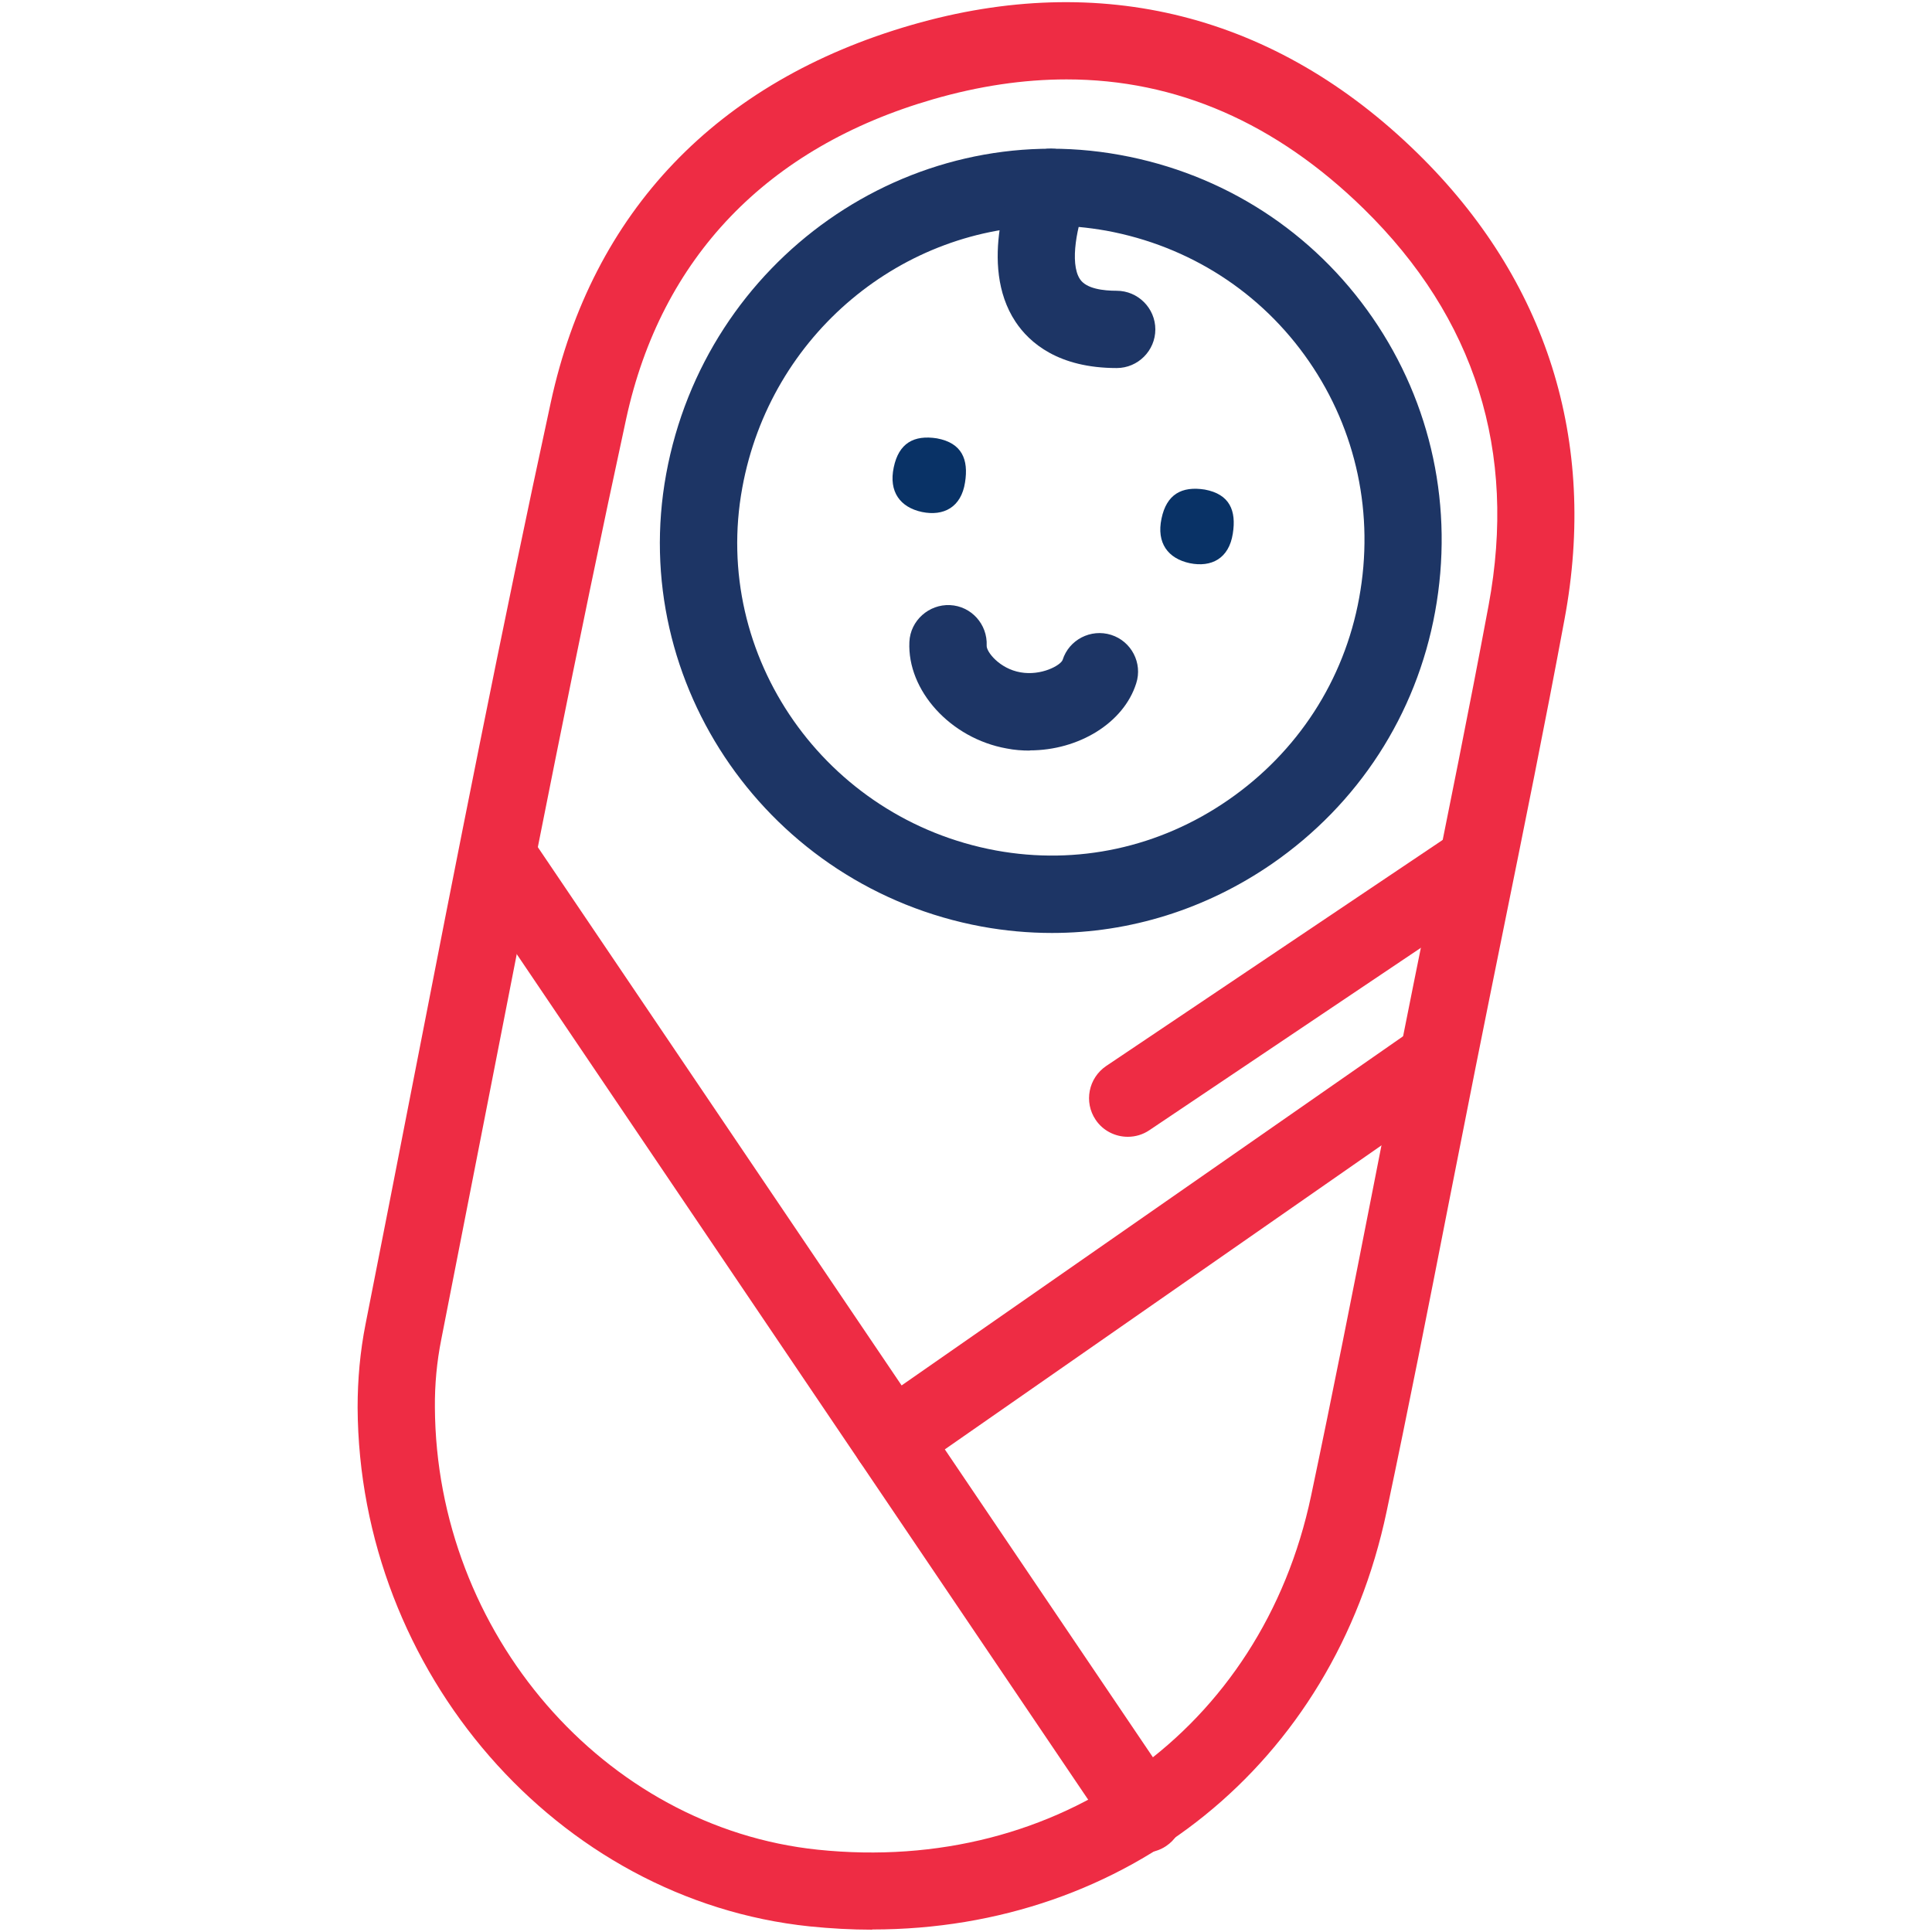
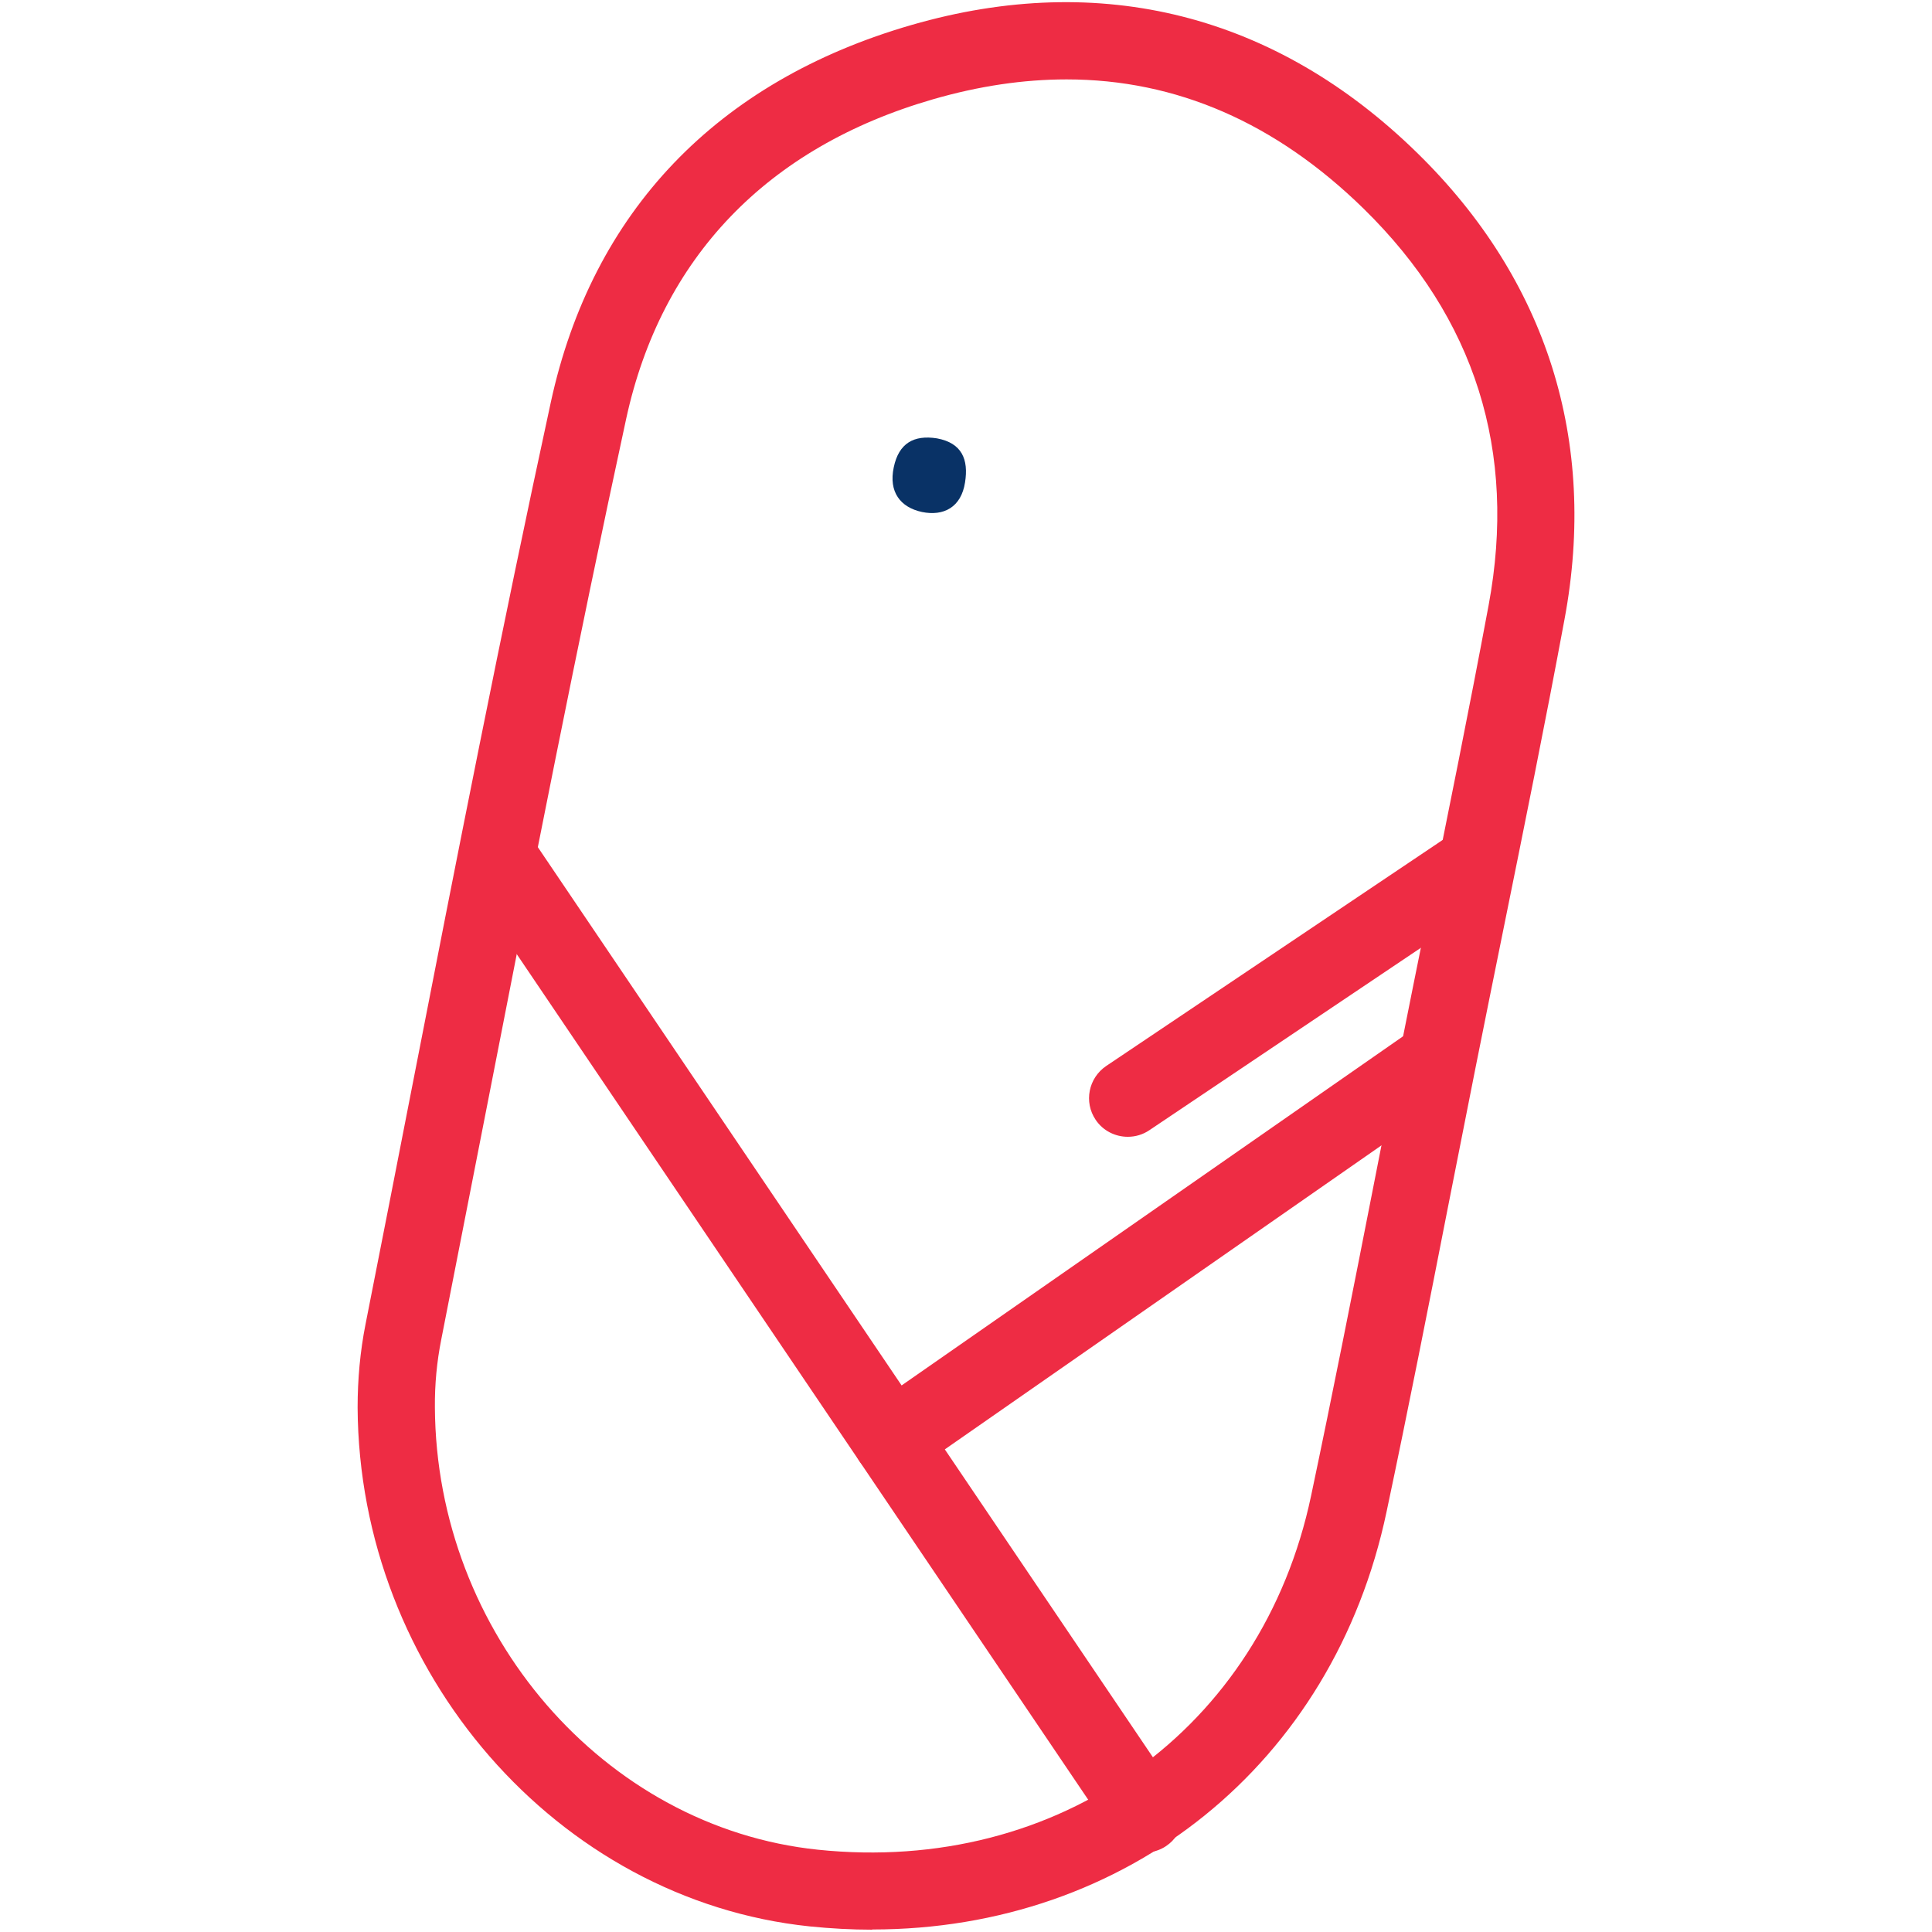
<svg xmlns="http://www.w3.org/2000/svg" id="Layer_1" viewBox="0 0 100 100">
  <defs>
    <style>.cls-1{fill:#ee2c44;}.cls-2{fill:#093266;}.cls-3{fill:#1d3565;}</style>
  </defs>
  <path class="cls-1" d="m45.14,99.88c-1.06,0-2.14-.06-3.23-.17-13.06-1.36-23.33-13.16-23.4-26.86,0-1.45.13-2.9.41-4.31.82-4.13,1.62-8.26,2.43-12.39,2.26-11.59,4.61-23.58,7.16-35.33,2.14-9.86,8.6-16.62,18.68-19.53,9.79-2.83,18.85-.54,26.18,6.64,6.7,6.56,9.33,14.9,7.61,24.12-1,5.39-2.11,10.85-3.18,16.13-.48,2.37-.96,4.74-1.43,7.1h0c-.47,2.36-.93,4.72-1.4,7.08-1.02,5.21-2.08,10.59-3.2,15.88-2.76,13.1-13.48,21.63-26.62,21.63ZM55.2,4.11c-2.22,0-4.53.34-6.91,1.03-8.58,2.48-14.07,8.2-15.88,16.54-2.54,11.71-4.88,23.67-7.14,35.25-.81,4.13-1.62,8.27-2.43,12.4-.23,1.15-.34,2.33-.33,3.51.06,11.69,8.76,21.75,19.82,22.9,12.48,1.3,22.98-6.23,25.53-18.31,1.11-5.26,2.17-10.63,3.19-15.83.46-2.37.93-4.73,1.4-7.09.47-2.37.95-4.75,1.43-7.12,1.07-5.26,2.17-10.7,3.17-16.06,1.48-7.96-.69-14.87-6.47-20.53-4.55-4.45-9.7-6.69-15.37-6.69Zm19.2,50.79h0,0Z" />
-   <path class="cls-3" d="m54.45,48.29c-1.21,0-2.42-.11-3.63-.33-11-2.03-18.33-12.53-16.34-23.42,2.03-11.1,12.56-18.51,23.49-16.52,5.36.97,10,3.97,13.07,8.42,3.07,4.45,4.22,9.86,3.24,15.23h0c-.97,5.32-3.97,9.95-8.44,13.04-3.41,2.35-7.36,3.58-11.38,3.58Zm-.04-36.6c-7.67,0-14.54,5.6-15.99,13.56-1.6,8.72,4.29,17.14,13.13,18.77,4.2.77,8.46-.15,12.02-2.61,3.59-2.48,6-6.19,6.78-10.46h0c.79-4.32-.13-8.67-2.6-12.25-2.46-3.57-6.19-5.97-10.49-6.76-.96-.17-1.91-.26-2.85-.26Zm17.9,19.62h0,0Z" />
-   <path class="cls-3" d="m53.3,38.85c-.4,0-.8-.03-1.2-.11-2.9-.52-5.15-3-5.03-5.52.05-1.1,1.01-1.95,2.1-1.9,1.1.05,1.95.99,1.9,2.1-.02.31.66,1.19,1.75,1.38,1.08.19,2.07-.36,2.18-.64.33-1.05,1.46-1.63,2.51-1.3,1.05.33,1.64,1.46,1.3,2.51-.65,2.06-2.99,3.47-5.51,3.47Z" />
  <path class="cls-2" d="m48.5,22.69c1.29.24,1.64,1.09,1.45,2.28-.2,1.29-1.11,1.76-2.23,1.53-1.12-.24-1.73-1.04-1.46-2.31.26-1.25,1.04-1.69,2.24-1.5" />
-   <path class="cls-2" d="m62.36,25.34c1.29.24,1.64,1.09,1.45,2.28-.2,1.29-1.11,1.76-2.23,1.53-1.12-.24-1.73-1.04-1.46-2.31.26-1.25,1.04-1.69,2.24-1.5" />
  <path class="cls-1" d="m58.37,58.84c-.64,0-1.28-.31-1.66-.88-.62-.92-.37-2.16.54-2.78l17.52-11.77c.92-.62,2.16-.37,2.78.54.62.92.37,2.16-.54,2.78l-17.52,11.77c-.34.23-.73.34-1.11.34Z" />
  <path class="cls-1" d="m59.24,95.89c-.64,0-1.27-.31-1.66-.88L24.1,45.47c-.62-.92-.38-2.16.54-2.78.92-.62,2.16-.38,2.78.54l33.48,49.54c.62.92.38,2.16-.54,2.78-.34.23-.73.34-1.12.34Z" />
  <path class="cls-1" d="m46.14,76.51c-.63,0-1.25-.3-1.64-.86-.63-.91-.41-2.15.5-2.78l27.85-19.39c.91-.63,2.15-.41,2.78.5.63.91.41,2.15-.5,2.78l-27.85,19.39c-.35.24-.75.36-1.14.36Z" />
-   <path class="cls-3" d="m57.8,19.05c-3.02,0-4.52-1.31-5.24-2.4-1.96-2.96-.21-7.26,0-7.74.43-1.02,1.6-1.49,2.62-1.05,1.01.43,1.49,1.61,1.05,2.62-.46,1.11-.89,3.13-.33,3.97.33.5,1.22.6,1.9.6,1.1,0,2,.9,2,2s-.9,2-2,2Z" />
</svg>